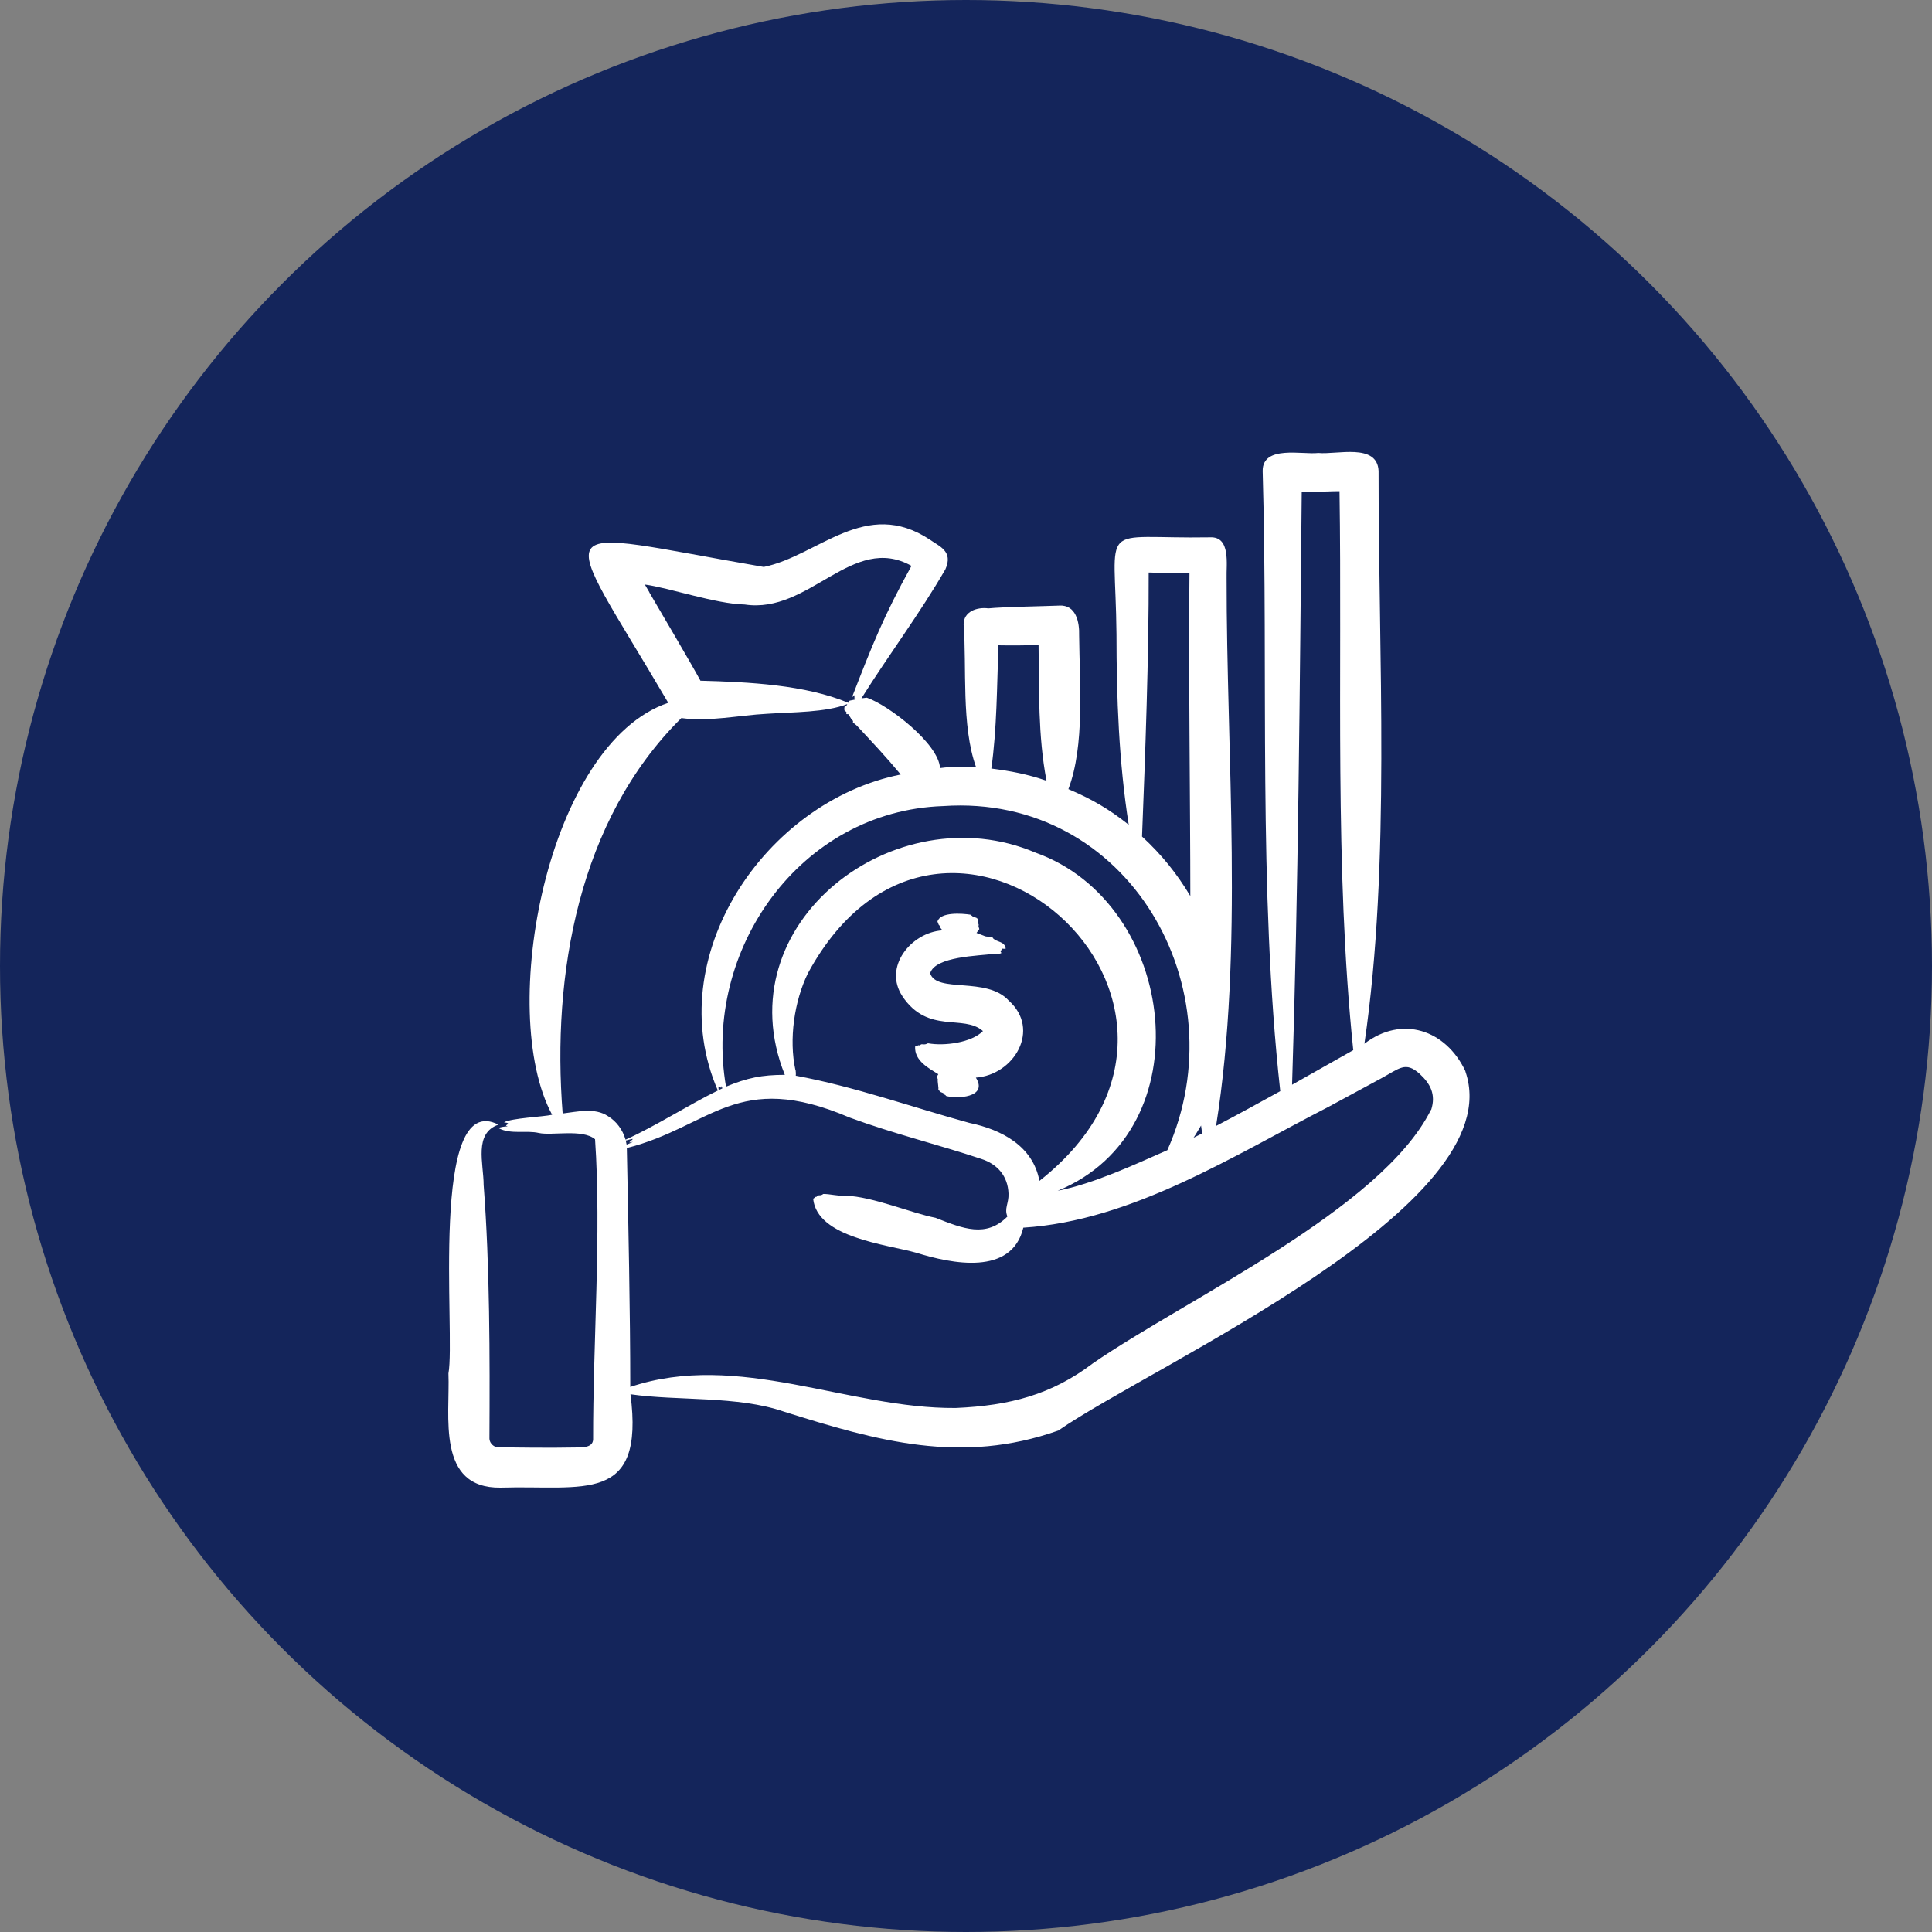
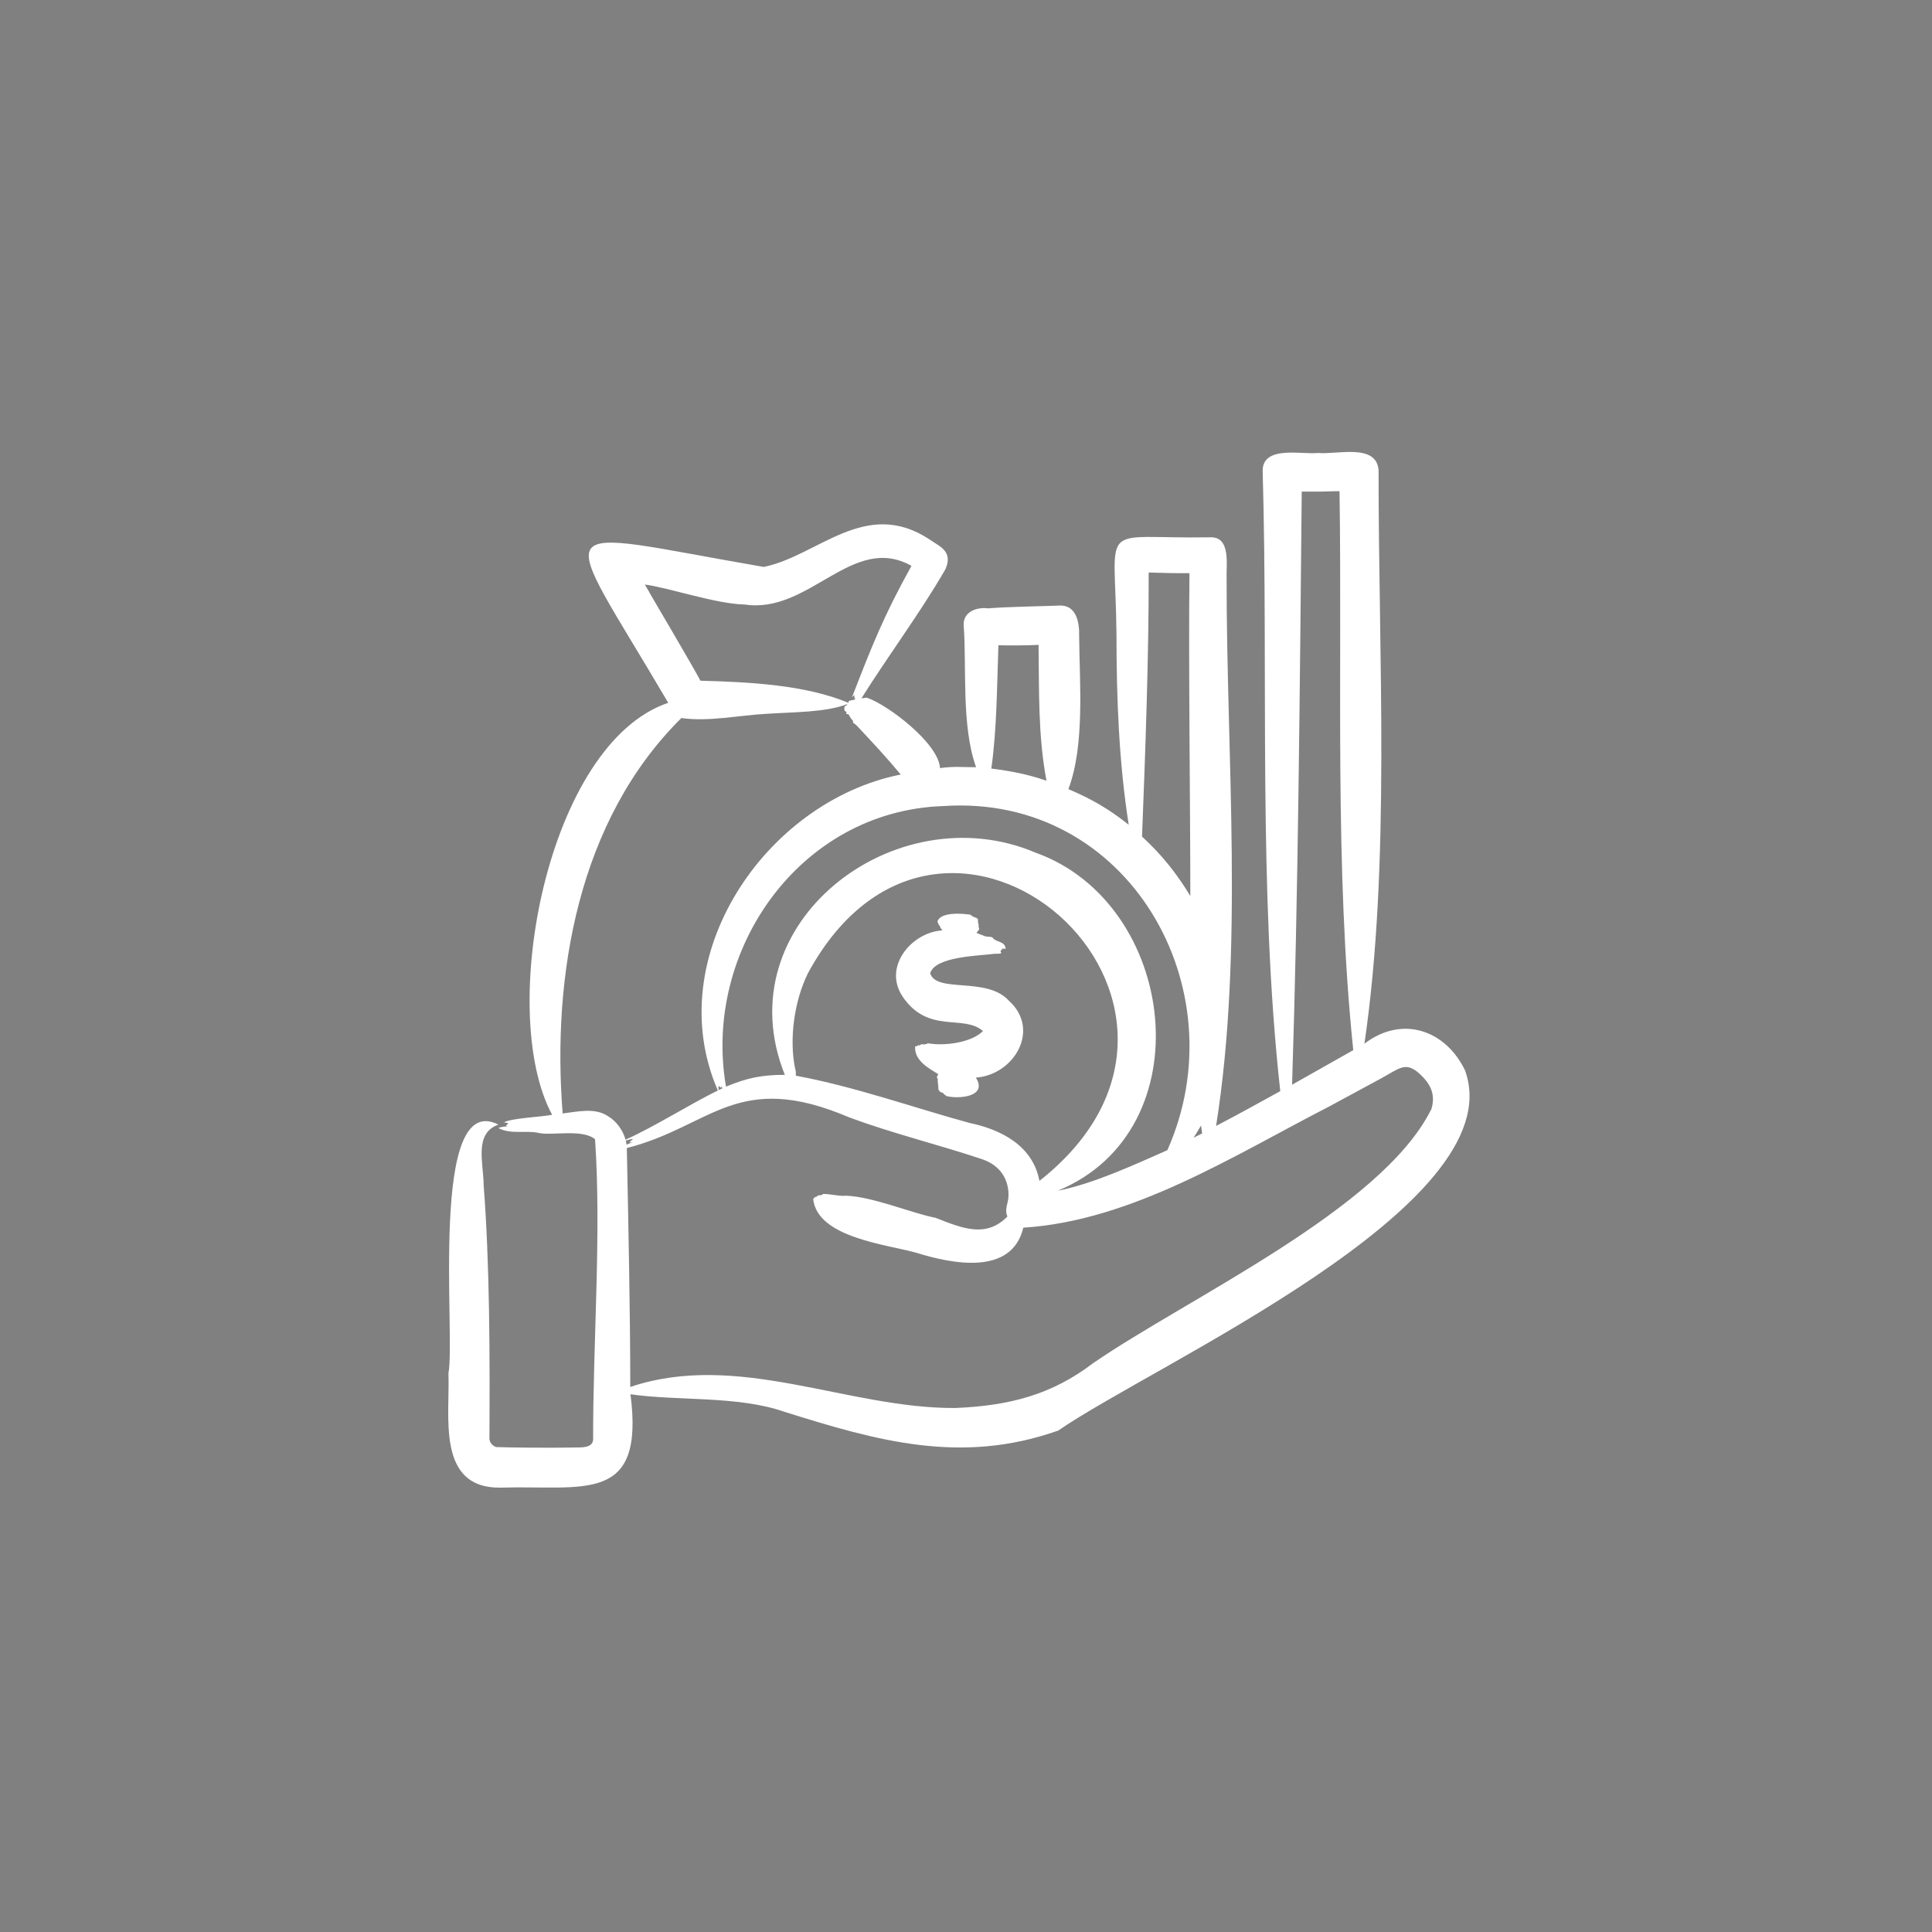
<svg xmlns="http://www.w3.org/2000/svg" id="Layer_1" data-name="Layer 1" viewBox="0 0 90 90">
  <rect x="0" y="0" width="90" height="90" fill="#808080" stroke="none" />
  <defs>
    <style>
      .cls-1 {
        fill: #14255b;
      }

      .cls-2 {
        fill: #fff;
        fill-rule: evenodd;
      }
    </style>
  </defs>
-   <circle class="cls-1" cx="45" cy="45" r="45" />
  <path class="cls-2" d="M66.66,51.7c-2.32,4.64-11.37,8.79-15.75,11.81-1.92,1.46-3.87,1.97-6.39,2.08-5.02,.04-10.13-2.67-15.16-.98,0-3.48-.09-7.65-.16-11.13,3.95-1,5.12-3.67,10.38-1.42,2.03,.75,4.1,1.25,6.14,1.93,.74,.24,1.23,.79,1.26,1.61,.02,.46-.21,.69-.05,1.07-.99,1-2.06,.57-3.35,.06-1.1-.21-2.93-.99-4.18-1.03-.26,.04-.77-.09-1.05-.08-.13,.11-.22,.02-.28,.1-.06,.07-.08,.02-.1,.04-.04,.06-.06,.06-.09,.08,.18,1.82,3.44,2.13,4.81,2.52,1.64,.51,4.44,1.09,4.98-1.17,5.07-.32,9.8-3.36,14.22-5.63,0,0,2.44-1.32,2.44-1.32,.87-.47,1.14-.81,1.8-.22,.5,.46,.77,.96,.54,1.68h0Zm-37.47,1.62c.1-.04,.2-.08,.3-.13-.31,.08-.12,0-.01-.13-.08-.01-.21,.05-.33,.07l.04,.19Zm-.86-1.32c.38,.23,.68,.63,.81,1.09,1.4-.63,2.97-1.64,4.3-2.29-2.7-6.2,2.2-13.46,8.52-14.72-.69-.83-1.33-1.51-2.05-2.28-.23-.21-.17-.07-.17-.22-.04-.01-.03-.07-.08-.08l-.12-.2c0-.07-.15,.01-.11-.08,.02-.15-.14,.01-.09-.29,.02-.02,0-.05,.1-.07l.03-.06c-1.01,.39-2.52,.37-3.73,.45-1.34,.07-2.69,.38-4,.2-4.79,4.74-6.04,11.96-5.53,18.42,.68-.08,1.5-.29,2.12,.13h0Zm1.92-24.41l-.21-.36c1.09,.14,3.33,.91,4.65,.93,3.02,.46,5.02-3.34,7.77-1.8-1.31,2.36-1.85,3.75-2.77,6.12,.04-.01,.07-.1,.11-.09,.02,.13-.03,.21,.06,.12l-.04,.08c-.19,.05-.3,.02-.3,.15-2-.84-4.64-.97-6.89-1.03-.34-.64-1.98-3.43-2.38-4.11h0Zm3.23,23.01c-.03,.05,0,.12,0,.18,.06-.03,.11-.05,.17-.08-.01-.04-.03-.08-.04-.11-.02,.13,0,.09-.13,0Zm3.58-.77c.01,.09,.02,.18,.01,.28,2.72,.5,5.46,1.48,8.09,2.2,1.5,.31,2.96,1.08,3.26,2.7,10.51-8.27-4.4-21.41-10.78-9.68-.65,1.32-.89,3.1-.59,4.5Zm6.88-12.28c-6.68,.22-11.22,6.73-10.12,13.07,.99-.41,1.67-.55,2.74-.55-2.83-7.06,5.15-13.13,11.68-10.35,6.61,2.36,7.89,12.93,1.03,15.75,1.65-.32,3.57-1.21,5.11-1.89,3.35-7.52-1.81-16.62-10.44-16.03h0Zm2.24-1.75c.26-1.83,.26-3.82,.33-5.74,.46,.01,1.41,.01,1.87-.02,.03,2.12-.03,4.23,.37,6.33-.9-.31-1.66-.45-2.58-.57Zm8.73-9.1h.5c-.05,4.05,.04,10.93,.04,15.04-.64-1.06-1.32-1.91-2.25-2.77,.15-3.8,.32-8.44,.31-12.3,.47,.01,.93,.03,1.4,.03Zm.89,25.98c-.06,.11-.13,.21-.2,.32l.4-.2-.05-.37c-.05,.08-.1,.17-.15,.25Zm5.41-29.78c-.19,0-.38,0-.57,0-.09,9.1-.16,18.58-.45,27.63l2.85-1.61c-.88-8.51-.51-17.45-.64-26.04-.4,0-.79,.03-1.19,.02h0Zm7.05,26.99c-.91-1.92-2.95-2.61-4.7-1.27,1.23-8.4,.65-18.1,.66-26.68-.06-1.32-1.96-.75-2.81-.84-.73,.09-2.6-.38-2.59,.84,.27,9.46-.22,19.48,.82,28.89-1,.55-1.99,1.1-2.99,1.62,1.3-8.19,.48-17.23,.49-25.54-.02-.6,.2-1.92-.76-1.88-5.32,.09-4.42-.89-4.37,4.51,0,2.94,.11,5.95,.57,8.88-.93-.74-1.73-1.2-2.81-1.66,.77-2.04,.52-4.91,.5-7.16,.02-.61-.14-1.44-.93-1.39-.74,.03-2.59,.06-3.3,.13-.52-.07-1.16,.14-1.15,.76,.15,1.96-.12,4.69,.58,6.64-.66,0-1.01-.05-1.68,.04-.06-1.14-2.41-2.94-3.41-3.28l-.25,.03c1.22-1.95,2.74-3.98,3.91-6.01,.38-.85-.29-1.07-.72-1.38-3-1.99-5.2,.75-7.74,1.27-10.34-1.78-9.68-2.57-4.45,6.33-5.62,1.89-8.01,14.36-5.41,19.19-.46,.1-1.86,.15-2.24,.35,.06,.03,.14,0,.19,.06-.04,.08-.18,.08-.02,.13-.1,0-.35,.03-.43,.08,.57,.31,1.3,.09,1.89,.23,.61,.13,2.03-.2,2.61,.29,.3,4.37-.1,9.54-.09,13.99-.02,.42-.6,.36-.88,.37-.91,.02-2.85,.01-3.63-.02-.18-.05-.32-.22-.32-.4,.02-3.81,.02-8.04-.27-11.81,0-.99-.47-2.41,.69-2.81-3.25-1.66-1.99,9.8-2.33,11.59,.08,1.98-.58,5.36,2.43,5.32,3.86-.12,6.72,.81,6.05-4.35,2.21,.32,4.98,.06,7.15,.81,4.36,1.37,8.26,2.48,12.78,.88,4.41-3.06,21.1-10.46,18.97-16.71Zm-22.47-1.86s0,0,0,0Zm-3.76-1.63c1.2,1.8,2.85,.83,3.76,1.63-.53,.54-1.8,.71-2.56,.57-.21,.11-.26,0-.35,.07-.06,.06-.09,0-.12,.03-.05,.04-.08,.04-.13,.05-.04,.67,.65,1.02,1.08,1.29-.14,.21,0,.19-.03,.23-.01,.01,.04,.03,0,.04,0,.1,.03,.25,.03,.35,.03,.03-.05,.09,.07,.17v.03s.1,.03,.08,.03c.06,.02,.1,.03,.11,.08,0,.03,.09,.02,.09,.08,.48,.15,1.99,.09,1.4-.85,0,0,0,0-.01,0,1.79-.12,3.05-2.24,1.54-3.59-1.03-1.13-3.36-.33-3.66-1.27,.23-.79,2.26-.81,3.01-.91,.48,.01,.24-.07,.27-.13,.03-.05,.09-.05,.06-.11,.05,0,.13,.02,.18,0-.05-.35-.39-.28-.59-.48-.02-.11-.3-.04-.43-.12l-.34-.13,.13-.18c-.07-.21-.02-.11-.03-.22,0-.02-.03,.01-.03-.16,0,0-.02-.01-.01-.02,.04-.03-.02-.11-.06-.11,.02-.03-.11-.03-.08-.04l-.09-.03h0c-.05-.06-.11-.06-.11-.09-.38-.06-1.41-.14-1.54,.32l.06,.15c.12,.11,0,.07,.16,.24h0s0,.01,0,.02c-1.45,.1-2.76,1.71-1.85,3.07h0Z" />
</svg>